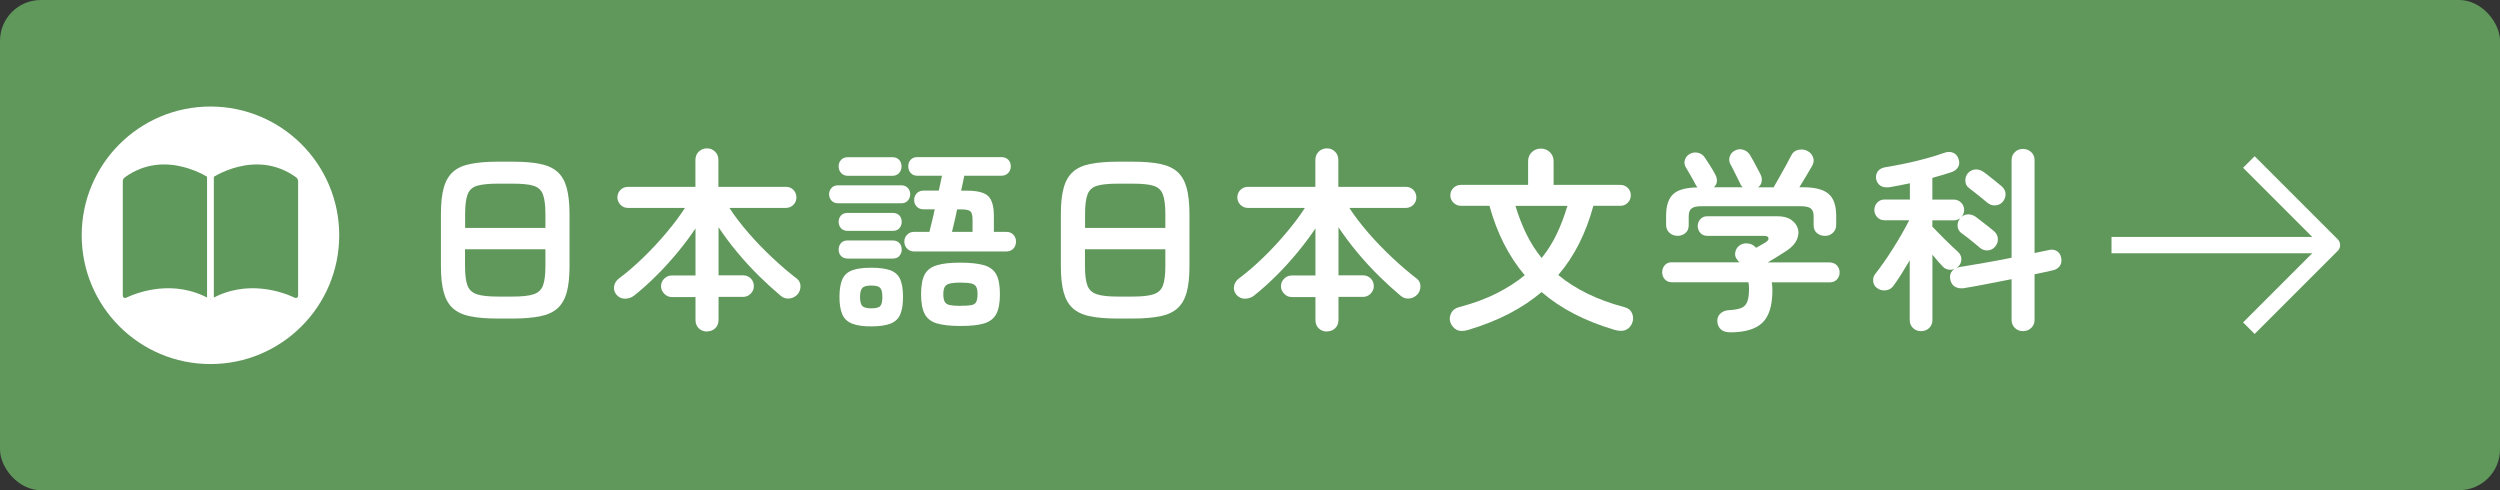
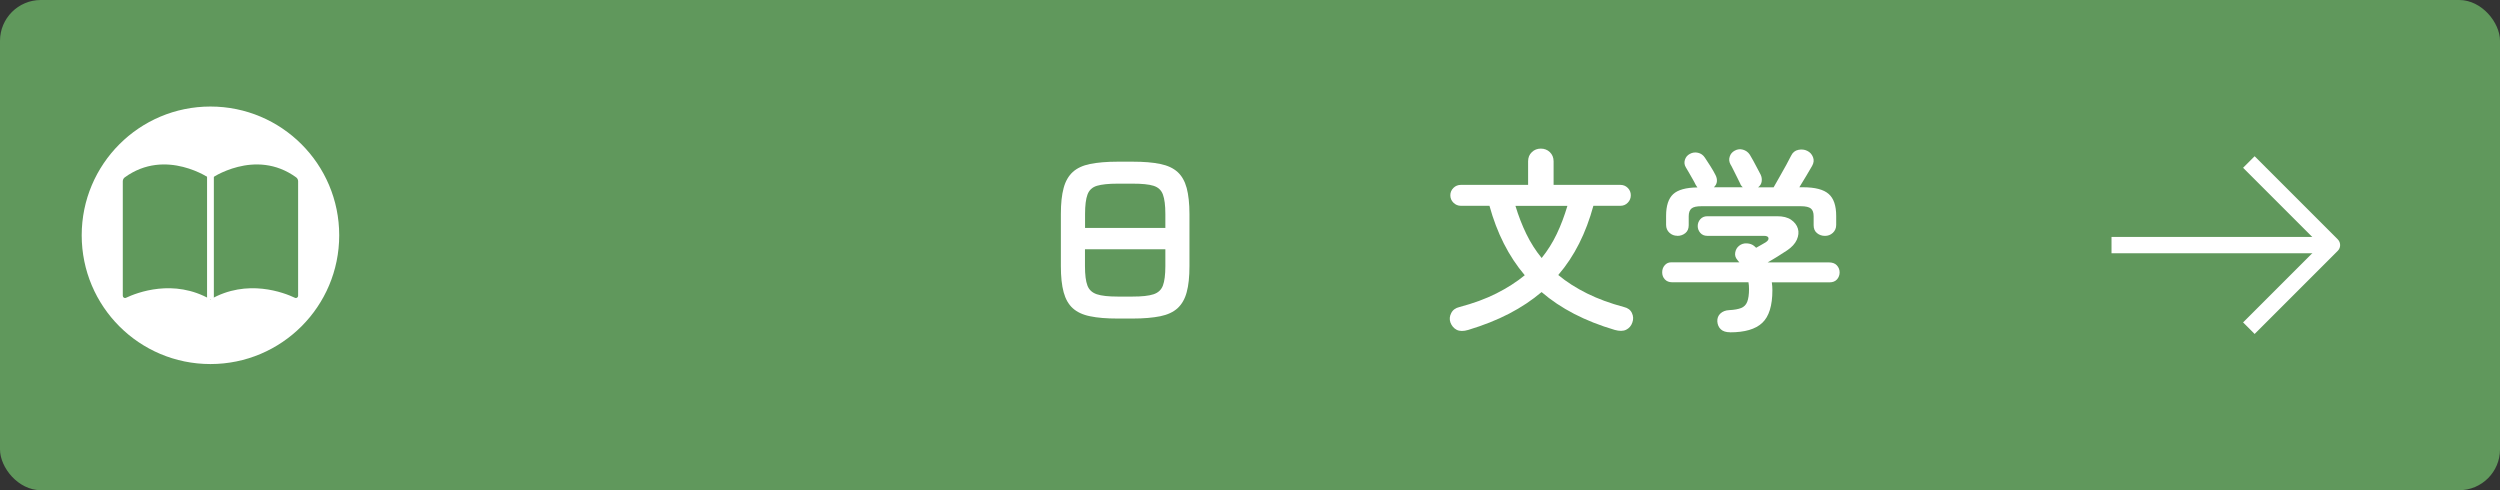
<svg xmlns="http://www.w3.org/2000/svg" id="b" data-name="レイヤー_2" viewBox="0 0 306 60">
  <rect x="0" y="0" width="306" height="60" fill="#333333" stroke="none" />
  <defs>
    <style>
      .d {
        fill: #60985c;
      }

      .e {
        fill: #60995c;
      }

      .f {
        stroke-miterlimit: 10;
        stroke-width: .83px;
      }

      .f, .g {
        fill: none;
        stroke: #fff;
      }

      .h {
        fill: #fff;
      }

      .g {
        stroke-linejoin: round;
        stroke-width: 2px;
      }
    </style>
  </defs>
  <g id="c" data-name="レイアウト">
    <g>
      <rect class="d" y="0" width="306" height="60" rx="5" ry="5" />
      <g>
        <polyline class="g" points="275.26 19.83 285.43 30 275.26 40.17" />
        <line class="g" x1="258.45" y1="30" x2="284.86" y2="30" />
      </g>
      <g>
-         <path class="h" d="M60.93,38.99c-1.36,0-2.49-.09-3.38-.28-.9-.18-1.6-.51-2.12-.98-.52-.47-.89-1.12-1.12-1.96s-.34-1.9-.34-3.19v-6.38c0-1.3.11-2.36.34-3.19.22-.83.6-1.48,1.12-1.96.52-.47,1.23-.8,2.12-.98.9-.18,2.02-.28,3.38-.28h1.82c1.36,0,2.49.09,3.38.28.9.18,1.6.51,2.12.98.52.47.89,1.12,1.12,1.96.22.83.34,1.9.34,3.19v6.38c0,1.3-.11,2.36-.34,3.19-.22.83-.6,1.48-1.12,1.96-.52.47-1.23.8-2.12.98-.9.18-2.02.28-3.38.28h-1.82ZM56.92,27.9h9.84v-1.7c0-1.06-.1-1.85-.3-2.39-.2-.54-.58-.89-1.15-1.07s-1.42-.26-2.56-.26h-1.82c-1.12,0-1.97.09-2.54.26s-.96.53-1.16,1.07c-.2.54-.3,1.33-.3,2.39v1.7ZM60.93,36.3h1.82c1.14,0,1.99-.09,2.56-.28s.95-.54,1.15-1.07.3-1.32.3-2.38v-2.06h-9.84v2.06c0,1.06.1,1.85.3,2.38s.59.88,1.16,1.07,1.42.28,2.54.28Z" />
-         <path class="h" d="M86.55,40.58c-.4,0-.74-.13-1.01-.38-.27-.26-.41-.6-.41-1.03v-2.81h-2.9c-.35,0-.66-.13-.92-.4s-.4-.57-.4-.92.13-.68.4-.94c.26-.25.57-.38.92-.38h2.9v-5.76c-.66.98-1.39,1.96-2.21,2.95s-1.68,1.94-2.58,2.83c-.9.9-1.8,1.7-2.7,2.42-.32.26-.7.39-1.13.4-.43,0-.78-.16-1.06-.49-.26-.32-.35-.67-.28-1.06.07-.38.28-.7.61-.94.96-.72,1.94-1.56,2.94-2.53,1-.97,1.95-1.98,2.84-3.05.9-1.06,1.66-2.08,2.28-3.04h-6.98c-.35,0-.66-.13-.91-.38s-.38-.56-.38-.91.13-.68.38-.92.56-.37.91-.37h8.26v-3.29c0-.42.14-.76.41-1.02.27-.26.61-.4,1.01-.4s.71.13.98.4c.27.26.41.6.41,1.02v3.29h8.26c.37,0,.68.12.92.37s.37.56.37.92-.12.66-.37.91-.56.38-.92.38h-6.91c.64.99,1.42,2.01,2.33,3.06.91,1.05,1.88,2.05,2.9,3.01,1.02.96,2.02,1.82,3,2.57.3.22.46.53.47.91,0,.38-.1.71-.32.98-.26.3-.58.49-.98.55-.4.06-.77-.04-1.1-.31-.86-.72-1.75-1.53-2.66-2.42-.91-.9-1.79-1.85-2.64-2.87-.85-1.02-1.62-2.05-2.33-3.11v5.88h3c.37,0,.68.13.94.38.26.26.38.57.38.94s-.13.66-.38.92-.57.4-.94.4h-3v2.81c0,.43-.14.78-.41,1.03-.27.26-.6.38-.98.38Z" />
-         <path class="h" d="M102.58,24.88c-.34,0-.6-.11-.8-.32-.2-.22-.3-.48-.3-.78s.1-.56.3-.78.47-.32.8-.32h7.73c.34,0,.6.11.8.32s.3.48.3.78-.1.56-.3.78c-.2.22-.47.32-.8.32h-7.73ZM103.8,21.52c-.35,0-.63-.11-.84-.34-.21-.22-.31-.5-.31-.82s.1-.59.31-.8c.21-.22.49-.32.84-.32h5.42c.35,0,.63.11.83.32.2.22.3.48.3.8s-.1.59-.3.82c-.2.22-.48.34-.83.34h-5.42ZM103.76,28.26c-.35,0-.62-.11-.82-.32-.19-.22-.29-.48-.29-.78,0-.32.1-.58.29-.79s.46-.31.82-.31h5.5c.35,0,.62.1.82.31s.29.47.29.79c0,.3-.1.56-.29.78-.19.22-.46.32-.82.32h-5.5ZM103.76,31.65c-.35,0-.62-.11-.82-.32s-.29-.48-.29-.78c0-.32.1-.59.29-.8s.46-.32.82-.32h5.5c.35,0,.62.11.82.32s.29.48.29.8-.1.56-.29.78-.46.32-.82.32h-5.5ZM106.64,39.95c-.99,0-1.77-.11-2.34-.34-.57-.22-.97-.6-1.2-1.13-.23-.53-.35-1.24-.35-2.14s.12-1.63.35-2.15c.23-.52.63-.89,1.2-1.1.57-.22,1.35-.32,2.34-.32s1.8.11,2.36.32c.57.22.96.58,1.19,1.1.22.52.34,1.24.34,2.15s-.11,1.61-.34,2.14c-.22.53-.62.9-1.19,1.13-.57.22-1.36.34-2.36.34ZM106.64,37.74c.56,0,.93-.09,1.1-.28.18-.18.26-.56.26-1.12s-.09-.91-.26-1.1-.54-.29-1.1-.29-.91.1-1.09.29c-.18.19-.28.56-.28,1.1s.09.93.28,1.12.55.28,1.09.28ZM111.89,30.78c-.35,0-.64-.12-.86-.35-.22-.23-.34-.52-.34-.85s.11-.62.34-.85c.22-.23.51-.35.86-.35h1.87c.08-.34.18-.74.3-1.22.12-.48.24-.99.35-1.54h-1.37c-.35,0-.63-.11-.84-.34-.21-.22-.31-.49-.31-.79,0-.32.1-.59.31-.82.21-.22.49-.34.84-.34h1.87c.08-.37.15-.71.22-1.02.06-.31.12-.58.17-.8h-3c-.35,0-.63-.11-.83-.34-.2-.22-.3-.5-.3-.82s.1-.59.3-.8c.2-.22.48-.32.83-.32h10.27c.35,0,.63.11.84.32.21.22.31.48.31.8s-.1.59-.31.82c-.21.22-.49.34-.84.34h-4.54c-.05.24-.1.51-.17.82-.06.3-.14.64-.22,1.01h.74c1.25,0,2.1.22,2.57.66.46.44.7,1.24.7,2.41v1.97h1.51c.37,0,.66.12.88.35.22.23.32.52.32.85s-.11.62-.32.85c-.22.23-.51.35-.88.35h-11.28ZM117.56,39.9c-1.23,0-2.2-.11-2.9-.32s-1.2-.61-1.49-1.18c-.29-.57-.43-1.36-.43-2.39s.14-1.84.43-2.39.78-.94,1.49-1.15c.7-.22,1.67-.32,2.9-.32s2.22.11,2.92.32c.7.22,1.19.6,1.48,1.15s.43,1.35.43,2.39-.14,1.82-.43,2.39c-.29.57-.78.96-1.48,1.18-.7.22-1.67.32-2.92.32ZM117.58,37.43c.58,0,1.01-.03,1.31-.08.3-.06.5-.19.6-.4.1-.21.16-.52.16-.94s-.05-.7-.16-.9c-.1-.2-.3-.34-.6-.41-.3-.07-.73-.11-1.31-.11-.88,0-1.45.09-1.72.28s-.4.56-.4,1.12c0,.42.06.73.17.94.11.21.32.34.62.41.3.06.74.1,1.32.1ZM116.52,28.38h2.52v-1.46c0-.53-.08-.88-.25-1.04s-.53-.25-1.09-.25h-.55c-.11.54-.22,1.06-.34,1.54-.11.48-.21.89-.29,1.22Z" />
        <path class="h" d="M136.81,38.99c-1.36,0-2.49-.09-3.38-.28-.9-.18-1.6-.51-2.12-.98-.52-.47-.89-1.12-1.12-1.96s-.34-1.9-.34-3.19v-6.38c0-1.3.11-2.36.34-3.19.22-.83.6-1.48,1.12-1.96.52-.47,1.23-.8,2.12-.98.9-.18,2.02-.28,3.38-.28h1.82c1.36,0,2.49.09,3.38.28.9.18,1.6.51,2.12.98.52.47.89,1.12,1.12,1.96.22.83.34,1.9.34,3.19v6.38c0,1.3-.11,2.36-.34,3.19-.22.83-.6,1.48-1.12,1.96-.52.47-1.23.8-2.12.98-.9.18-2.02.28-3.38.28h-1.82ZM132.8,27.9h9.84v-1.7c0-1.06-.1-1.85-.3-2.39-.2-.54-.58-.89-1.15-1.07s-1.42-.26-2.56-.26h-1.82c-1.12,0-1.97.09-2.54.26s-.96.53-1.16,1.07c-.2.54-.3,1.33-.3,2.39v1.7ZM136.81,36.3h1.82c1.14,0,1.99-.09,2.56-.28s.95-.54,1.15-1.07.3-1.32.3-2.38v-2.06h-9.84v2.06c0,1.06.1,1.85.3,2.38s.59.88,1.16,1.07,1.42.28,2.54.28Z" />
-         <path class="h" d="M162.43,40.58c-.4,0-.74-.13-1.01-.38-.27-.26-.41-.6-.41-1.03v-2.81h-2.9c-.35,0-.66-.13-.92-.4s-.4-.57-.4-.92.13-.68.4-.94c.26-.25.57-.38.92-.38h2.9v-5.76c-.66.98-1.39,1.96-2.21,2.95s-1.68,1.94-2.58,2.83c-.9.9-1.8,1.7-2.7,2.42-.32.26-.7.39-1.13.4-.43,0-.78-.16-1.06-.49-.26-.32-.35-.67-.28-1.06.07-.38.28-.7.61-.94.96-.72,1.94-1.56,2.94-2.53,1-.97,1.95-1.98,2.84-3.05.9-1.06,1.66-2.08,2.28-3.04h-6.98c-.35,0-.66-.13-.91-.38s-.38-.56-.38-.91.13-.68.38-.92.56-.37.91-.37h8.26v-3.29c0-.42.14-.76.41-1.02.27-.26.61-.4,1.01-.4s.71.13.98.4c.27.26.41.6.41,1.02v3.29h8.26c.37,0,.68.12.92.37s.37.56.37.92-.12.66-.37.91-.56.38-.92.38h-6.91c.64.99,1.42,2.01,2.33,3.06.91,1.05,1.88,2.05,2.9,3.01,1.02.96,2.02,1.82,3,2.57.3.22.46.53.47.91,0,.38-.1.71-.32.98-.26.3-.58.49-.98.55-.4.06-.77-.04-1.1-.31-.86-.72-1.75-1.53-2.66-2.42-.91-.9-1.79-1.85-2.64-2.87-.85-1.02-1.62-2.05-2.33-3.11v5.88h3c.37,0,.68.13.94.38.26.26.38.57.38.94s-.13.66-.38.92-.57.4-.94.4h-3v2.81c0,.43-.14.78-.41,1.03-.27.26-.6.38-.98.38Z" />
        <path class="h" d="M179.72,40.38c-.59.18-1.06.17-1.42-.01-.35-.18-.61-.48-.77-.9-.13-.38-.1-.77.1-1.15.19-.38.53-.63,1.01-.74,1.7-.45,3.2-1,4.51-1.66,1.31-.66,2.47-1.4,3.48-2.23-.99-1.17-1.84-2.46-2.56-3.88s-1.3-2.96-1.76-4.62h-3.5c-.35,0-.66-.13-.91-.38-.26-.26-.38-.56-.38-.91s.13-.65.38-.9.56-.37.91-.37h8.23v-2.88c0-.46.15-.84.46-1.13.3-.29.67-.43,1.1-.43s.8.14,1.1.43c.3.29.46.66.46,1.13v2.88h8.18c.35,0,.65.12.9.37s.37.55.37.9-.12.66-.37.91c-.25.26-.55.38-.9.38h-3.31c-.45,1.66-1.03,3.2-1.74,4.61-.71,1.41-1.56,2.7-2.56,3.86,1.02.85,2.2,1.6,3.53,2.26,1.33.66,2.83,1.21,4.51,1.66.48.11.81.36.98.74.18.38.19.77.05,1.15-.14.42-.4.71-.76.89-.36.18-.83.18-1.4.02-3.63-1.07-6.62-2.62-8.95-4.63-1.17.99-2.49,1.87-3.97,2.64-1.48.77-3.15,1.43-5,1.99ZM188.7,31.58c.72-.9,1.34-1.88,1.85-2.95.51-1.07.94-2.22,1.3-3.43h-6.36c.37,1.22.81,2.36,1.33,3.43.52,1.07,1.15,2.06,1.88,2.95Z" />
        <path class="h" d="M211.76,40.67c-.5,0-.87-.12-1.13-.36-.26-.24-.4-.56-.43-.96-.02-.4.11-.73.38-.98s.63-.39,1.08-.41c.62-.03,1.11-.12,1.46-.26.35-.14.6-.4.74-.76.14-.36.22-.88.22-1.55,0-.3-.02-.58-.07-.84h-9.34c-.38,0-.68-.12-.9-.36-.22-.24-.32-.53-.32-.86s.1-.62.31-.86c.21-.24.47-.36.79-.36h8.35s-.09-.1-.13-.14-.08-.1-.13-.17c-.22-.26-.31-.55-.25-.89.06-.34.21-.61.47-.82.27-.22.59-.32.96-.3.37.02.66.13.89.32.03.03.07.07.12.11.05.04.09.08.12.11.22-.13.45-.26.67-.38.22-.13.39-.22.5-.29.27-.18.38-.35.34-.53s-.23-.26-.55-.26h-6.94c-.35,0-.64-.12-.85-.36s-.32-.52-.32-.84.11-.6.32-.84c.22-.24.5-.36.85-.36h8.57c.7,0,1.27.14,1.69.43.42.29.7.65.83,1.08.13.43.08.89-.13,1.37-.22.48-.61.91-1.19,1.3-.42.27-.82.53-1.2.77-.38.24-.78.47-1.18.7h7.49c.43,0,.76.12.98.36.22.24.34.53.34.86s-.11.62-.32.86c-.22.24-.52.36-.9.36h-7.08c.05.34.07.66.07.96,0,1.89-.41,3.22-1.24,4s-2.14,1.16-3.95,1.16ZM205.3,28.86c-.37,0-.69-.12-.96-.37-.27-.25-.41-.57-.41-.97v-1.1c0-1.23.29-2.12.86-2.65.58-.54,1.57-.81,2.98-.83-.05-.06-.09-.12-.13-.18-.04-.06-.08-.12-.11-.18-.06-.14-.18-.36-.34-.64l-.48-.84c-.16-.28-.28-.48-.36-.61-.18-.29-.22-.6-.12-.92.1-.33.3-.57.6-.73.32-.18.66-.22,1.01-.14.35.08.63.28.84.6.18.26.4.6.67,1.03.27.43.48.79.62,1.08.14.26.2.52.18.79-.02.27-.15.51-.37.72h3.53c-.06-.06-.12-.13-.18-.2-.06-.07-.1-.16-.13-.25-.06-.14-.18-.38-.35-.71s-.33-.66-.49-.98c-.16-.33-.28-.56-.36-.68-.16-.3-.19-.62-.08-.94.1-.32.31-.56.61-.72.32-.18.66-.22,1.01-.12.35.1.63.3.84.62.11.18.25.42.42.73.17.31.34.62.5.94.17.31.3.56.4.76.13.27.17.55.13.84-.04.29-.19.53-.44.72h1.9c.19-.34.43-.75.71-1.25s.56-.99.83-1.48.47-.87.6-1.14c.19-.4.49-.64.89-.72.4-.08.76-.04,1.08.12.34.16.57.42.71.77.14.35.1.71-.11,1.08-.18.32-.41.72-.71,1.21-.3.49-.58.96-.85,1.4h.43c1.49,0,2.54.27,3.16.82.62.54.92,1.44.92,2.69v1.1c0,.4-.14.72-.41.97s-.59.37-.96.37-.71-.11-.98-.34c-.27-.22-.41-.54-.41-.96v-1.1c0-.45-.11-.76-.34-.95-.22-.18-.63-.28-1.22-.28h-12.17c-.59,0-1,.09-1.22.28-.22.18-.34.5-.34.95v1.1c0,.42-.14.74-.41.96-.27.22-.6.34-.98.34Z" />
-         <path class="h" d="M235.12,40.53c-.37,0-.69-.12-.96-.37-.27-.25-.41-.58-.41-1v-7.3c-.35.59-.7,1.16-1.03,1.7-.34.54-.66,1.02-.96,1.42-.21.3-.51.49-.9.55-.39.06-.76-.02-1.09-.26-.29-.19-.45-.47-.49-.84-.04-.37.06-.69.3-.96.29-.37.62-.82,1-1.36.38-.54.76-1.11,1.14-1.72.38-.61.75-1.21,1.09-1.81.34-.6.64-1.14.88-1.62h-3.02c-.35,0-.65-.12-.89-.37-.24-.25-.36-.55-.36-.9s.12-.65.36-.9c.24-.25.54-.37.89-.37h3.1v-1.99c-.43.1-.86.18-1.27.26s-.82.15-1.2.22c-.5.06-.88,0-1.14-.18-.26-.18-.44-.45-.52-.8-.06-.35,0-.67.2-.95.2-.28.52-.45.97-.52.69-.11,1.47-.26,2.35-.44.88-.18,1.74-.39,2.59-.62.85-.23,1.58-.46,2.18-.68.43-.16.81-.17,1.14-.02.33.14.55.4.66.77.13.37.11.7-.06.98-.17.29-.44.5-.8.62-.32.11-.68.22-1.09.34-.41.11-.83.23-1.26.36v2.66h2.62c.35,0,.65.12.9.37.25.25.37.55.37.9s-.12.65-.37.9-.55.37-.9.37h-2.62v.77c.18.18.4.41.68.7.28.29.58.59.89.9.31.31.61.6.89.86.28.26.5.47.66.61.27.24.42.53.43.86.02.34-.09.63-.31.89-.11.11-.2.19-.26.24.14-.06.27-.1.38-.12.8-.13,1.77-.29,2.92-.49,1.14-.2,2.28-.41,3.42-.64v-11.93c0-.42.14-.75.41-1.01.27-.26.6-.38.98-.38s.72.13,1,.38.42.59.42,1.01v11.35c.32-.06.63-.13.92-.19.29-.06.56-.12.8-.17.38-.1.72-.06,1.01.12.29.18.46.45.53.82.08.42.02.76-.18,1.02-.2.26-.48.44-.85.52-.3.06-.65.14-1.03.23-.38.09-.78.17-1.2.25v5.57c0,.42-.14.75-.42,1.01s-.61.38-1,.38-.71-.13-.98-.38c-.27-.26-.41-.59-.41-1.01v-4.97c-1.06.21-2.1.41-3.12.61-1.02.2-1.93.36-2.71.49-.42.06-.78,0-1.09-.17-.31-.18-.51-.48-.59-.91-.1-.56.08-.98.53-1.27-.22.1-.47.12-.73.08-.26-.04-.48-.15-.66-.32-.34-.34-.78-.84-1.32-1.51v7.99c0,.42-.14.75-.41,1-.27.25-.6.37-.98.37ZM242.29,30.28c-.16-.14-.38-.33-.66-.55-.28-.22-.56-.45-.84-.67-.28-.22-.52-.4-.71-.53-.29-.21-.44-.49-.47-.85-.02-.36.08-.68.3-.95.26-.3.56-.47.92-.49.36-.02.69.08,1,.3.19.14.44.33.73.56.3.23.58.46.86.67.28.22.49.39.64.52.3.26.46.57.48.94.02.37-.11.71-.38,1.01-.24.26-.54.39-.89.41-.35.02-.68-.1-.98-.36ZM243.21,24.78c-.16-.14-.38-.33-.66-.55-.28-.22-.56-.45-.84-.67-.28-.22-.52-.41-.71-.55-.27-.21-.42-.49-.44-.85-.02-.36.08-.68.3-.95.26-.29.56-.44.92-.47.36-.02.69.08,1,.3.21.14.46.33.74.56.29.23.57.46.85.68.28.22.49.4.64.53.3.26.46.57.47.94s-.12.7-.4,1.01c-.24.24-.54.37-.89.38-.35.02-.68-.1-.98-.36Z" />
      </g>
    </g>
    <g>
      <path class="h" d="M10,28.8c0-8.7,7.05-15.76,15.76-15.76s15.76,7.06,15.76,15.76-7.05,15.76-15.76,15.76-15.76-7.05-15.76-15.76" />
      <path class="e" d="M25.76,21.89s-5.45-3.84-10.49-.18c-.15.11-.24.29-.24.48v14c0,.21.2.35.39.26,1.33-.63,5.84-2.39,10.35.2v-14.75Z" />
      <path class="e" d="M25.76,21.89s5.45-3.84,10.49-.18c.15.11.24.29.24.48v14c0,.21-.2.35-.39.26-1.33-.63-5.84-2.39-10.35.2v-14.75Z" />
      <line class="f" x1="25.76" y1="20.69" x2="25.76" y2="36.64" />
    </g>
  </g>
</svg>